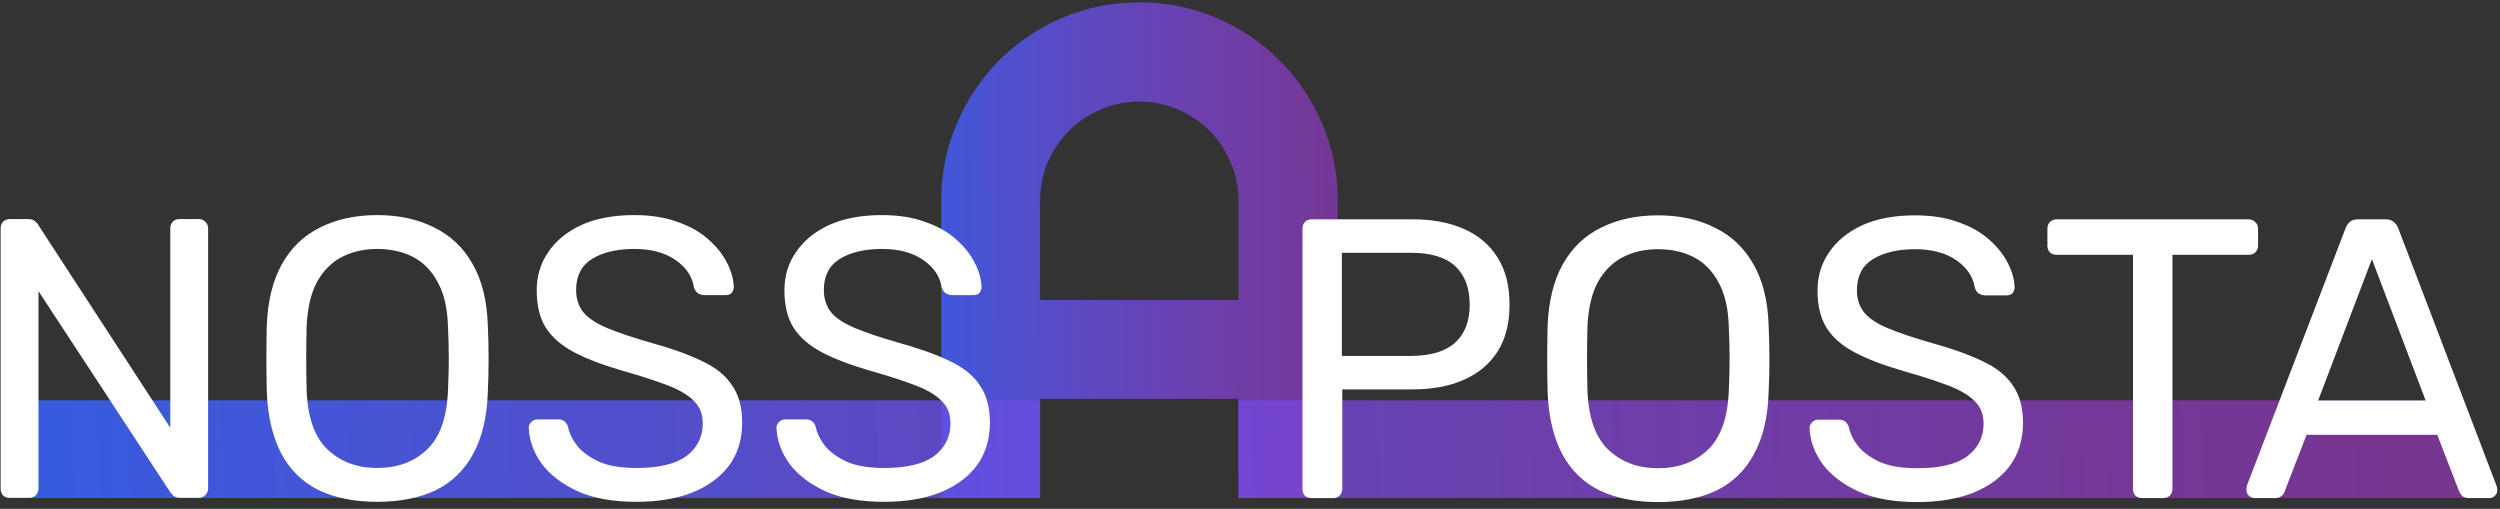
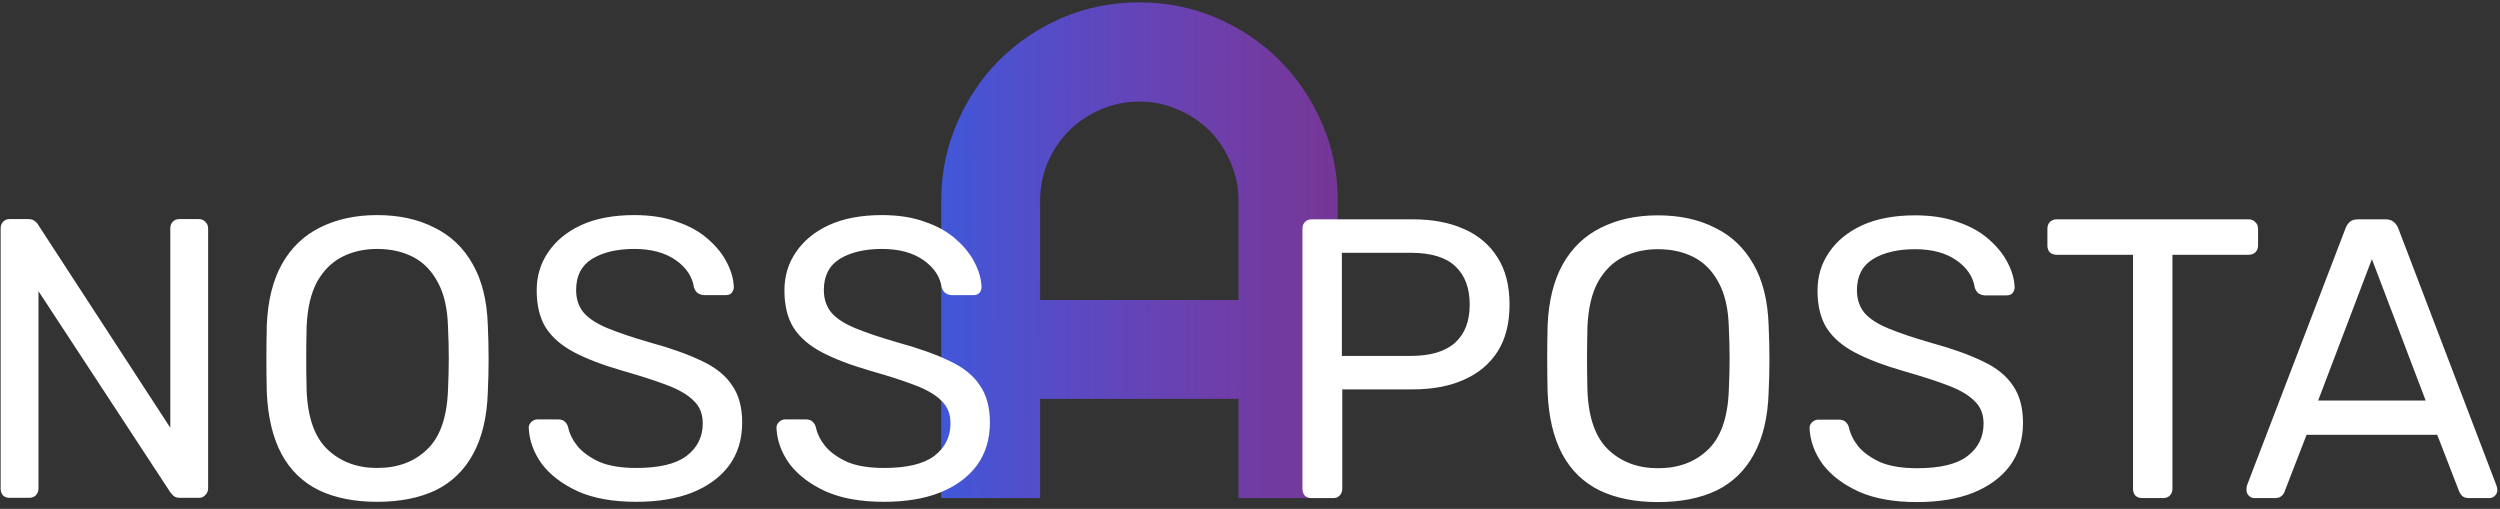
<svg xmlns="http://www.w3.org/2000/svg" width="226" height="46" viewBox="0 0 226 46" fill="none">
  <rect x="0" y="0" width="226" height="46" fill="#333333" stroke="none" />
  <path d="M111.963 27.121V18.152C111.963 16.923 111.723 15.766 111.244 14.683C110.786 13.579 110.15 12.621 109.338 11.808C108.525 10.996 107.567 10.36 106.463 9.902C105.38 9.423 104.223 9.183 102.994 9.183C101.765 9.183 100.598 9.423 99.494 9.902C98.411 10.36 97.463 10.996 96.65 11.808C95.838 12.621 95.192 13.579 94.713 14.683C94.255 15.766 94.025 16.923 94.025 18.152V27.121H111.963ZM120.932 45.027H111.963V36.058H94.025V45.027H85.088V18.152C85.088 15.673 85.557 13.35 86.494 11.183C87.432 8.996 88.703 7.089 90.307 5.464C91.932 3.839 93.828 2.558 95.994 1.621C98.182 0.683 100.515 0.214 102.994 0.214C105.473 0.214 107.796 0.683 109.963 1.621C112.15 2.558 114.057 3.839 115.682 5.464C117.307 7.089 118.588 8.996 119.525 11.183C120.463 13.35 120.932 15.673 120.932 18.152V45.027Z" fill="url(#paint0_linear_5_7)" />
-   <path fill-rule="evenodd" clip-rule="evenodd" d="M94.024 36.191H0.838V45.021H94.024V36.191ZM111.943 45.021H222.725V36.191H111.943V45.021Z" fill="url(#paint1_linear_5_7)" />
  <path d="M118.57 45.027C118.306 45.027 118.102 44.955 117.958 44.811C117.814 44.643 117.742 44.439 117.742 44.199V20.691C117.742 20.427 117.814 20.223 117.958 20.079C118.102 19.911 118.306 19.827 118.57 19.827H127.714C129.49 19.827 131.026 20.115 132.322 20.691C133.642 21.267 134.662 22.131 135.382 23.283C136.102 24.411 136.462 25.827 136.462 27.531C136.462 29.235 136.102 30.651 135.382 31.779C134.662 32.907 133.642 33.759 132.322 34.335C131.026 34.911 129.49 35.199 127.714 35.199H121.342V44.199C121.342 44.439 121.258 44.643 121.09 44.811C120.946 44.955 120.742 45.027 120.478 45.027H118.57ZM121.306 32.175H127.534C129.31 32.175 130.642 31.779 131.53 30.987C132.418 30.195 132.862 29.043 132.862 27.531C132.862 26.043 132.43 24.891 131.566 24.075C130.702 23.259 129.358 22.851 127.534 22.851H121.306V32.175ZM149.876 45.387C147.836 45.387 146.084 45.039 144.62 44.343C143.156 43.623 142.028 42.531 141.236 41.067C140.444 39.579 140 37.719 139.904 35.487C139.88 34.431 139.868 33.423 139.868 32.463C139.868 31.479 139.88 30.459 139.904 29.403C140 27.195 140.456 25.359 141.272 23.895C142.112 22.407 143.264 21.303 144.728 20.583C146.216 19.839 147.932 19.467 149.876 19.467C151.844 19.467 153.56 19.839 155.024 20.583C156.512 21.303 157.676 22.407 158.516 23.895C159.356 25.359 159.812 27.195 159.884 29.403C159.932 30.459 159.956 31.479 159.956 32.463C159.956 33.423 159.932 34.431 159.884 35.487C159.812 37.719 159.368 39.579 158.552 41.067C157.76 42.531 156.632 43.623 155.168 44.343C153.704 45.039 151.94 45.387 149.876 45.387ZM149.876 42.327C151.724 42.327 153.224 41.775 154.376 40.671C155.552 39.567 156.188 37.779 156.284 35.307C156.332 34.227 156.356 33.267 156.356 32.427C156.356 31.563 156.332 30.603 156.284 29.547C156.236 27.891 155.924 26.547 155.348 25.515C154.796 24.483 154.052 23.727 153.116 23.247C152.18 22.767 151.1 22.527 149.876 22.527C148.7 22.527 147.644 22.767 146.708 23.247C145.772 23.727 145.016 24.483 144.44 25.515C143.888 26.547 143.576 27.891 143.504 29.547C143.48 30.603 143.468 31.563 143.468 32.427C143.468 33.267 143.48 34.227 143.504 35.307C143.6 37.779 144.236 39.567 145.412 40.671C146.588 41.775 148.076 42.327 149.876 42.327ZM173.303 45.387C171.215 45.387 169.463 45.075 168.047 44.451C166.631 43.803 165.539 42.975 164.771 41.967C164.027 40.935 163.631 39.843 163.583 38.691C163.583 38.499 163.655 38.331 163.799 38.187C163.967 38.019 164.159 37.935 164.375 37.935H166.211C166.499 37.935 166.715 38.007 166.859 38.151C167.003 38.295 167.099 38.463 167.147 38.655C167.267 39.231 167.555 39.807 168.011 40.383C168.491 40.935 169.151 41.403 169.991 41.787C170.855 42.147 171.959 42.327 173.303 42.327C175.367 42.327 176.879 41.967 177.839 41.247C178.823 40.503 179.315 39.519 179.315 38.295C179.315 37.455 179.051 36.783 178.523 36.279C178.019 35.751 177.239 35.283 176.183 34.875C175.127 34.467 173.759 34.023 172.079 33.543C170.327 33.039 168.875 32.487 167.723 31.887C166.571 31.287 165.707 30.543 165.131 29.655C164.579 28.767 164.303 27.639 164.303 26.271C164.303 24.975 164.651 23.823 165.347 22.815C166.043 21.783 167.039 20.967 168.335 20.367C169.655 19.767 171.251 19.467 173.123 19.467C174.611 19.467 175.907 19.671 177.011 20.079C178.139 20.463 179.075 20.991 179.819 21.663C180.563 22.311 181.127 23.019 181.511 23.787C181.895 24.531 182.099 25.263 182.123 25.983C182.123 26.151 182.063 26.319 181.943 26.487C181.823 26.631 181.631 26.703 181.367 26.703H179.459C179.291 26.703 179.111 26.655 178.919 26.559C178.751 26.463 178.619 26.283 178.523 26.019C178.379 25.035 177.827 24.207 176.867 23.535C175.907 22.863 174.659 22.527 173.123 22.527C171.563 22.527 170.291 22.827 169.307 23.427C168.347 24.027 167.867 24.963 167.867 26.235C167.867 27.051 168.095 27.735 168.551 28.287C169.007 28.815 169.727 29.283 170.711 29.691C171.695 30.099 172.979 30.531 174.563 30.987C176.483 31.515 178.055 32.079 179.279 32.679C180.503 33.255 181.403 33.987 181.979 34.875C182.579 35.739 182.879 36.855 182.879 38.223C182.879 39.735 182.483 41.031 181.691 42.111C180.899 43.167 179.783 43.983 178.343 44.559C176.927 45.111 175.247 45.387 173.303 45.387ZM193.653 45.027C193.413 45.027 193.209 44.955 193.041 44.811C192.897 44.643 192.825 44.439 192.825 44.199V23.031H185.913C185.673 23.031 185.469 22.959 185.301 22.815C185.157 22.647 185.085 22.443 185.085 22.203V20.691C185.085 20.427 185.157 20.223 185.301 20.079C185.469 19.911 185.673 19.827 185.913 19.827H203.265C203.529 19.827 203.733 19.911 203.877 20.079C204.045 20.223 204.129 20.427 204.129 20.691V22.203C204.129 22.443 204.045 22.647 203.877 22.815C203.733 22.959 203.529 23.031 203.265 23.031H196.389V44.199C196.389 44.439 196.305 44.643 196.137 44.811C195.993 44.955 195.789 45.027 195.525 45.027H193.653ZM203.8 45.027C203.608 45.027 203.44 44.955 203.296 44.811C203.152 44.667 203.08 44.499 203.08 44.307C203.08 44.187 203.092 44.055 203.116 43.911L212.044 20.619C212.14 20.379 212.272 20.187 212.44 20.043C212.608 19.899 212.86 19.827 213.196 19.827H215.644C215.956 19.827 216.196 19.899 216.364 20.043C216.556 20.187 216.7 20.379 216.796 20.619L225.688 43.911C225.736 44.055 225.76 44.187 225.76 44.307C225.76 44.499 225.688 44.667 225.544 44.811C225.4 44.955 225.232 45.027 225.04 45.027H223.204C222.916 45.027 222.7 44.955 222.556 44.811C222.436 44.667 222.352 44.535 222.304 44.415L220.324 39.303H208.516L206.536 44.415C206.512 44.535 206.428 44.667 206.284 44.811C206.14 44.955 205.924 45.027 205.636 45.027H203.8ZM209.56 36.207H219.28L214.42 23.427L209.56 36.207Z" fill="white" />
  <path d="M0.886 45.004C0.622 45.004 0.418 44.932 0.274 44.788C0.13 44.62 0.058 44.416 0.058 44.176V20.668C0.058 20.404 0.13 20.2 0.274 20.056C0.418 19.888 0.622 19.804 0.886 19.804H2.542C2.83 19.804 3.046 19.876 3.19 20.02C3.334 20.14 3.418 20.236 3.442 20.308L15.394 38.668V20.668C15.394 20.404 15.466 20.2 15.61 20.056C15.754 19.888 15.958 19.804 16.222 19.804H17.95C18.214 19.804 18.418 19.888 18.562 20.056C18.73 20.2 18.814 20.404 18.814 20.668V44.14C18.814 44.38 18.73 44.584 18.562 44.752C18.418 44.92 18.226 45.004 17.986 45.004H16.258C15.994 45.004 15.79 44.932 15.646 44.788C15.526 44.644 15.442 44.548 15.394 44.5L3.478 26.32V44.176C3.478 44.416 3.394 44.62 3.226 44.788C3.082 44.932 2.878 45.004 2.614 45.004H0.886ZM34.09 45.364C32.05 45.364 30.298 45.016 28.834 44.32C27.37 43.6 26.242 42.508 25.45 41.044C24.658 39.556 24.214 37.696 24.118 35.464C24.094 34.408 24.082 33.4 24.082 32.44C24.082 31.456 24.094 30.436 24.118 29.38C24.214 27.172 24.67 25.336 25.486 23.872C26.326 22.384 27.478 21.28 28.942 20.56C30.43 19.816 32.146 19.444 34.09 19.444C36.058 19.444 37.774 19.816 39.238 20.56C40.726 21.28 41.89 22.384 42.73 23.872C43.57 25.336 44.026 27.172 44.098 29.38C44.146 30.436 44.17 31.456 44.17 32.44C44.17 33.4 44.146 34.408 44.098 35.464C44.026 37.696 43.582 39.556 42.766 41.044C41.974 42.508 40.846 43.6 39.382 44.32C37.918 45.016 36.154 45.364 34.09 45.364ZM34.09 42.304C35.938 42.304 37.438 41.752 38.59 40.648C39.766 39.544 40.402 37.756 40.498 35.284C40.546 34.204 40.57 33.244 40.57 32.404C40.57 31.54 40.546 30.58 40.498 29.524C40.45 27.868 40.138 26.524 39.562 25.492C39.01 24.46 38.266 23.704 37.33 23.224C36.394 22.744 35.314 22.504 34.09 22.504C32.914 22.504 31.858 22.744 30.922 23.224C29.986 23.704 29.23 24.46 28.654 25.492C28.102 26.524 27.79 27.868 27.718 29.524C27.694 30.58 27.682 31.54 27.682 32.404C27.682 33.244 27.694 34.204 27.718 35.284C27.814 37.756 28.45 39.544 29.626 40.648C30.802 41.752 32.29 42.304 34.09 42.304ZM57.517 45.364C55.429 45.364 53.677 45.052 52.261 44.428C50.845 43.78 49.753 42.952 48.985 41.944C48.241 40.912 47.845 39.82 47.797 38.668C47.797 38.476 47.869 38.308 48.013 38.164C48.181 37.996 48.373 37.912 48.589 37.912H50.425C50.713 37.912 50.929 37.984 51.073 38.128C51.217 38.272 51.313 38.44 51.361 38.632C51.481 39.208 51.769 39.784 52.225 40.36C52.705 40.912 53.365 41.38 54.205 41.764C55.069 42.124 56.173 42.304 57.517 42.304C59.581 42.304 61.093 41.944 62.053 41.224C63.037 40.48 63.529 39.496 63.529 38.272C63.529 37.432 63.265 36.76 62.737 36.256C62.233 35.728 61.453 35.26 60.397 34.852C59.341 34.444 57.973 34 56.293 33.52C54.541 33.016 53.089 32.464 51.937 31.864C50.785 31.264 49.921 30.52 49.345 29.632C48.793 28.744 48.517 27.616 48.517 26.248C48.517 24.952 48.865 23.8 49.561 22.792C50.257 21.76 51.253 20.944 52.549 20.344C53.869 19.744 55.465 19.444 57.337 19.444C58.825 19.444 60.121 19.648 61.225 20.056C62.353 20.44 63.289 20.968 64.033 21.64C64.777 22.288 65.341 22.996 65.725 23.764C66.109 24.508 66.313 25.24 66.337 25.96C66.337 26.128 66.277 26.296 66.157 26.464C66.037 26.608 65.845 26.68 65.581 26.68H63.673C63.505 26.68 63.325 26.632 63.133 26.536C62.965 26.44 62.833 26.26 62.737 25.996C62.593 25.012 62.041 24.184 61.081 23.512C60.121 22.84 58.873 22.504 57.337 22.504C55.777 22.504 54.505 22.804 53.521 23.404C52.561 24.004 52.081 24.94 52.081 26.212C52.081 27.028 52.309 27.712 52.765 28.264C53.221 28.792 53.941 29.26 54.925 29.668C55.909 30.076 57.193 30.508 58.777 30.964C60.697 31.492 62.269 32.056 63.493 32.656C64.717 33.232 65.617 33.964 66.193 34.852C66.793 35.716 67.093 36.832 67.093 38.2C67.093 39.712 66.697 41.008 65.905 42.088C65.113 43.144 63.997 43.96 62.557 44.536C61.141 45.088 59.461 45.364 57.517 45.364ZM79.912 45.364C77.824 45.364 76.072 45.052 74.656 44.428C73.24 43.78 72.148 42.952 71.38 41.944C70.636 40.912 70.24 39.82 70.192 38.668C70.192 38.476 70.264 38.308 70.408 38.164C70.576 37.996 70.768 37.912 70.984 37.912H72.82C73.108 37.912 73.324 37.984 73.468 38.128C73.612 38.272 73.708 38.44 73.756 38.632C73.876 39.208 74.164 39.784 74.62 40.36C75.1 40.912 75.76 41.38 76.6 41.764C77.464 42.124 78.568 42.304 79.912 42.304C81.976 42.304 83.488 41.944 84.448 41.224C85.432 40.48 85.924 39.496 85.924 38.272C85.924 37.432 85.66 36.76 85.132 36.256C84.628 35.728 83.848 35.26 82.792 34.852C81.736 34.444 80.368 34 78.688 33.52C76.936 33.016 75.484 32.464 74.332 31.864C73.18 31.264 72.316 30.52 71.74 29.632C71.188 28.744 70.912 27.616 70.912 26.248C70.912 24.952 71.26 23.8 71.956 22.792C72.652 21.76 73.648 20.944 74.944 20.344C76.264 19.744 77.86 19.444 79.732 19.444C81.22 19.444 82.516 19.648 83.62 20.056C84.748 20.44 85.684 20.968 86.428 21.64C87.172 22.288 87.736 22.996 88.12 23.764C88.504 24.508 88.708 25.24 88.732 25.96C88.732 26.128 88.672 26.296 88.552 26.464C88.432 26.608 88.24 26.68 87.976 26.68H86.068C85.9 26.68 85.72 26.632 85.528 26.536C85.36 26.44 85.228 26.26 85.132 25.996C84.988 25.012 84.436 24.184 83.476 23.512C82.516 22.84 81.268 22.504 79.732 22.504C78.172 22.504 76.9 22.804 75.916 23.404C74.956 24.004 74.476 24.94 74.476 26.212C74.476 27.028 74.704 27.712 75.16 28.264C75.616 28.792 76.336 29.26 77.32 29.668C78.304 30.076 79.588 30.508 81.172 30.964C83.092 31.492 84.664 32.056 85.888 32.656C87.112 33.232 88.012 33.964 88.588 34.852C89.188 35.716 89.488 36.832 89.488 38.2C89.488 39.712 89.092 41.008 88.3 42.088C87.508 43.144 86.392 43.96 84.952 44.536C83.536 45.088 81.856 45.364 79.912 45.364Z" fill="white" />
  <defs>
    <linearGradient id="paint0_linear_5_7" x1="81.432" y1="24.172" x2="125.68" y2="24.064" gradientUnits="userSpaceOnUse">
      <stop stop-color="#365CE0" />
      <stop offset="1" stop-color="#B436E0" stop-opacity="0.52" />
    </linearGradient>
    <linearGradient id="paint1_linear_5_7" x1="2.147" y1="41.211" x2="224.072" y2="32.721" gradientUnits="userSpaceOnUse">
      <stop stop-color="#365CE0" />
      <stop offset="1" stop-color="#B436E0" stop-opacity="0.52" />
    </linearGradient>
  </defs>
</svg>